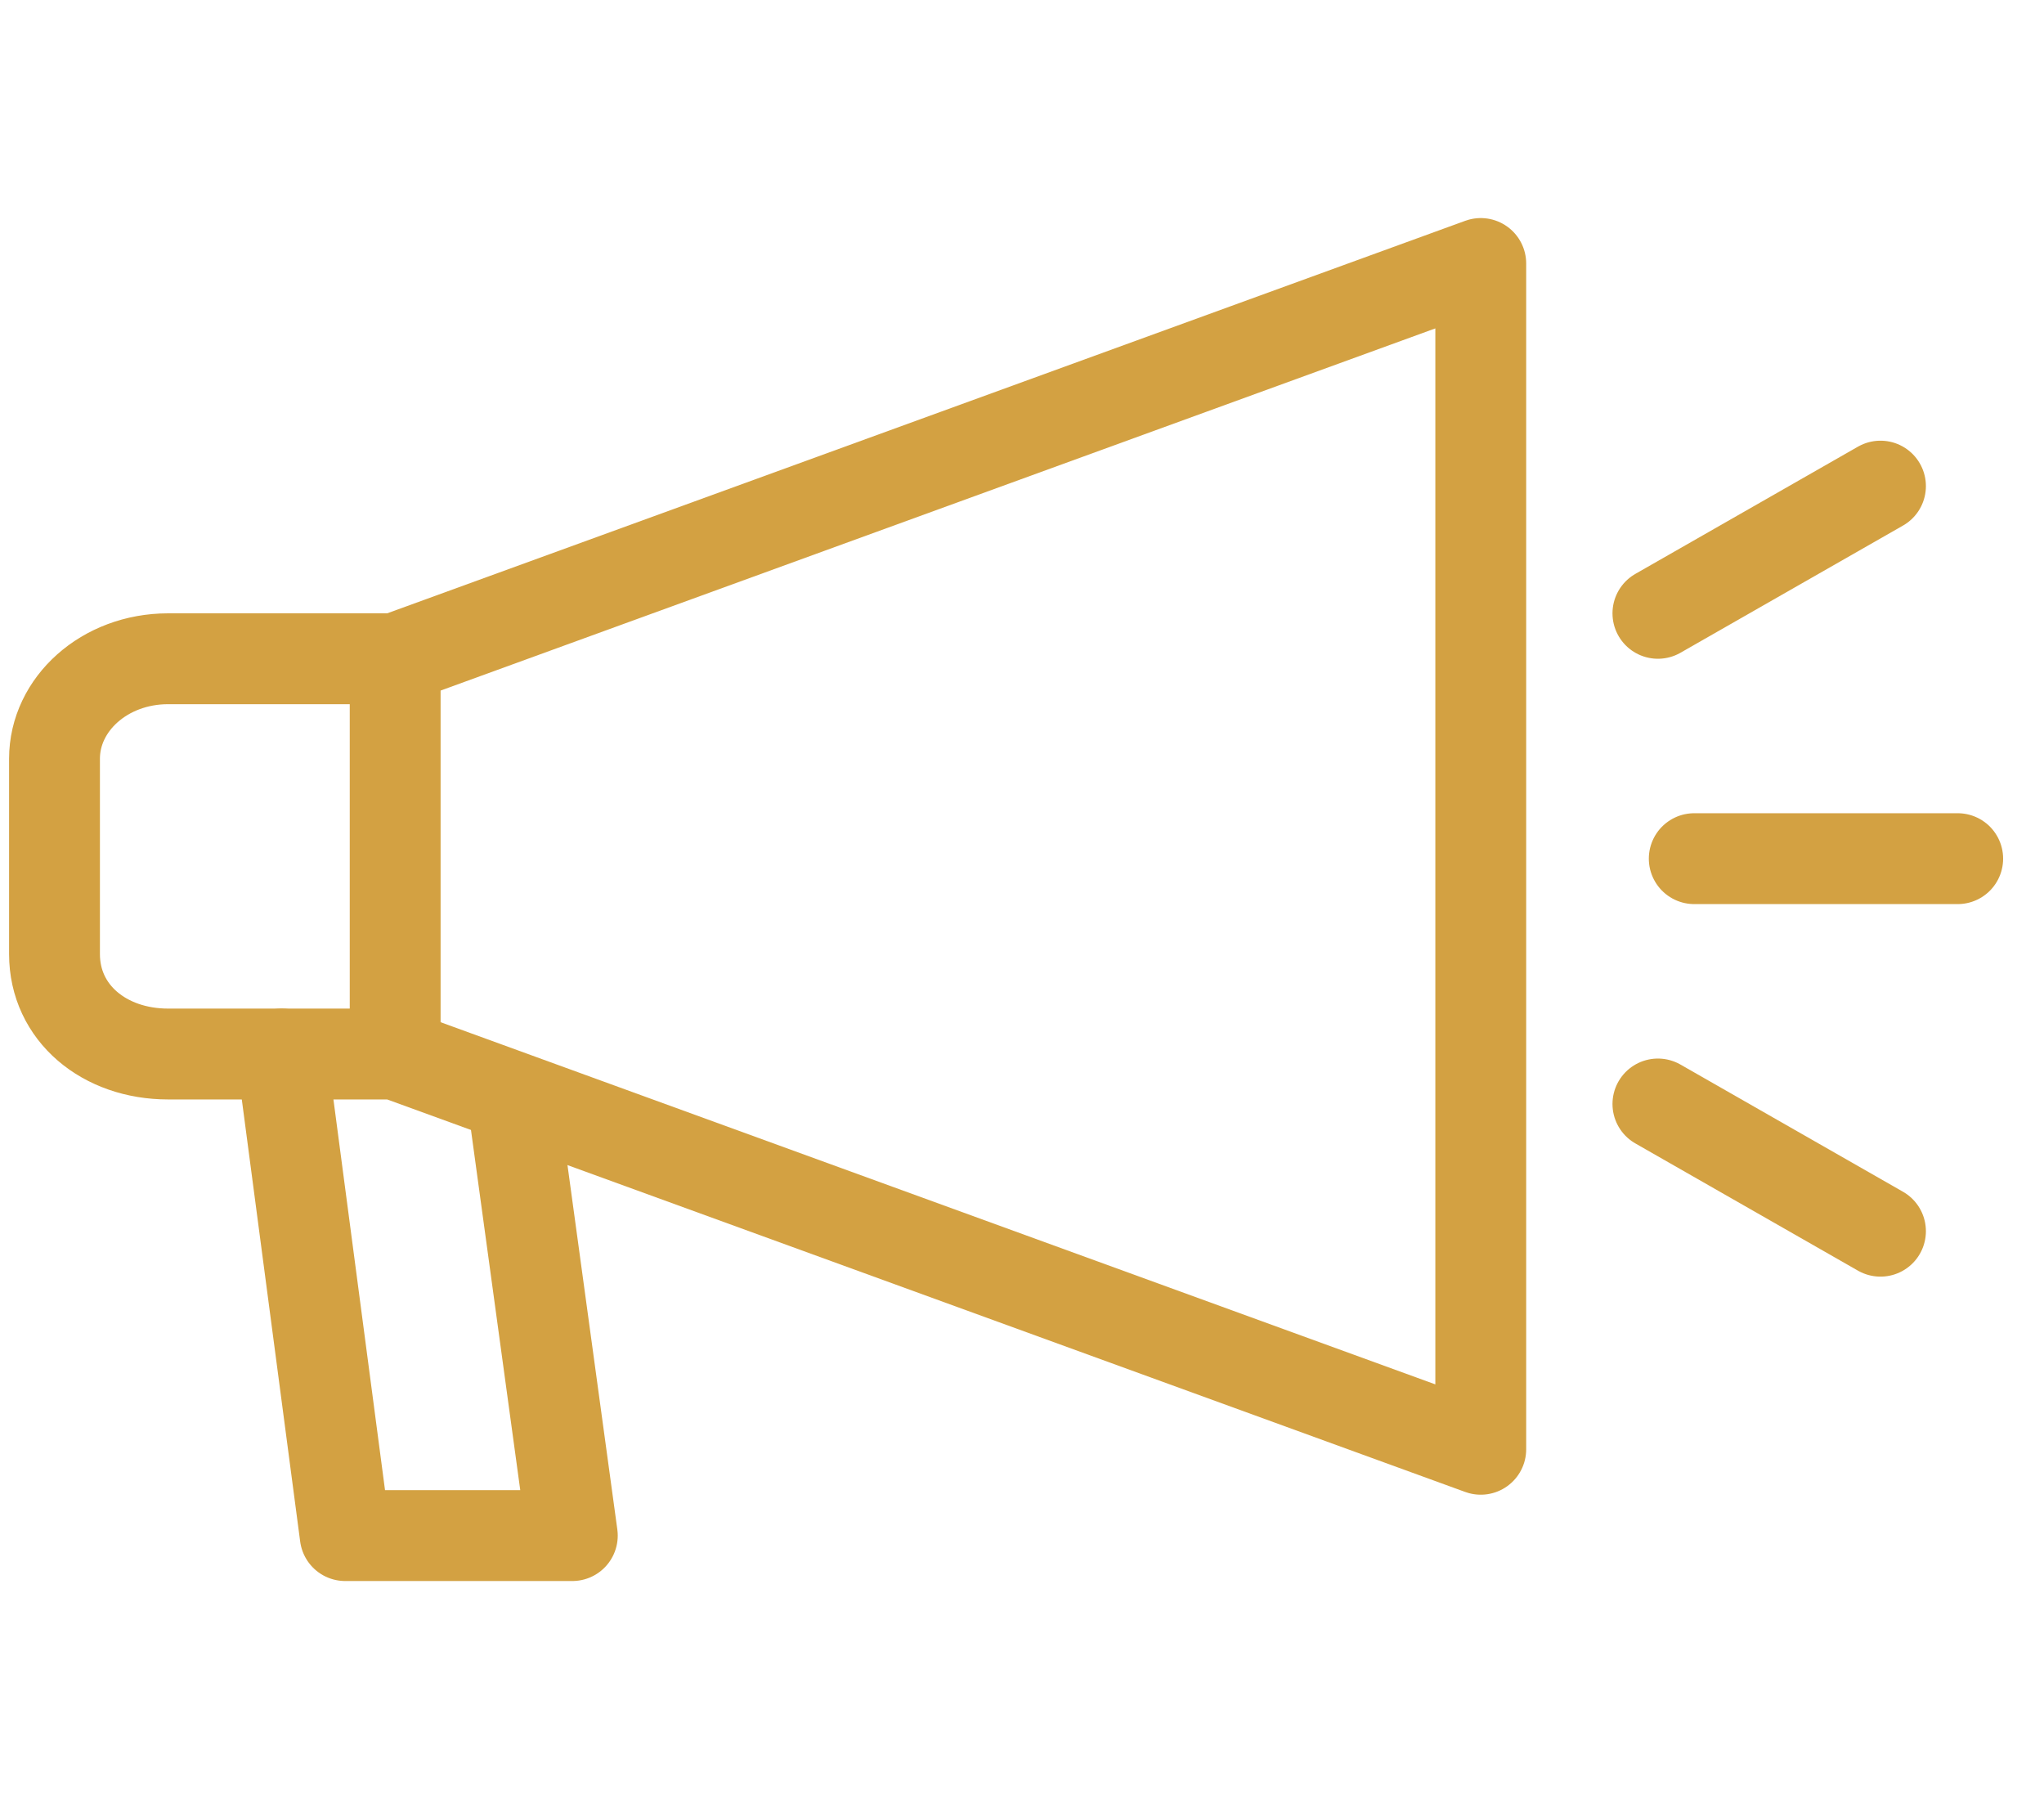
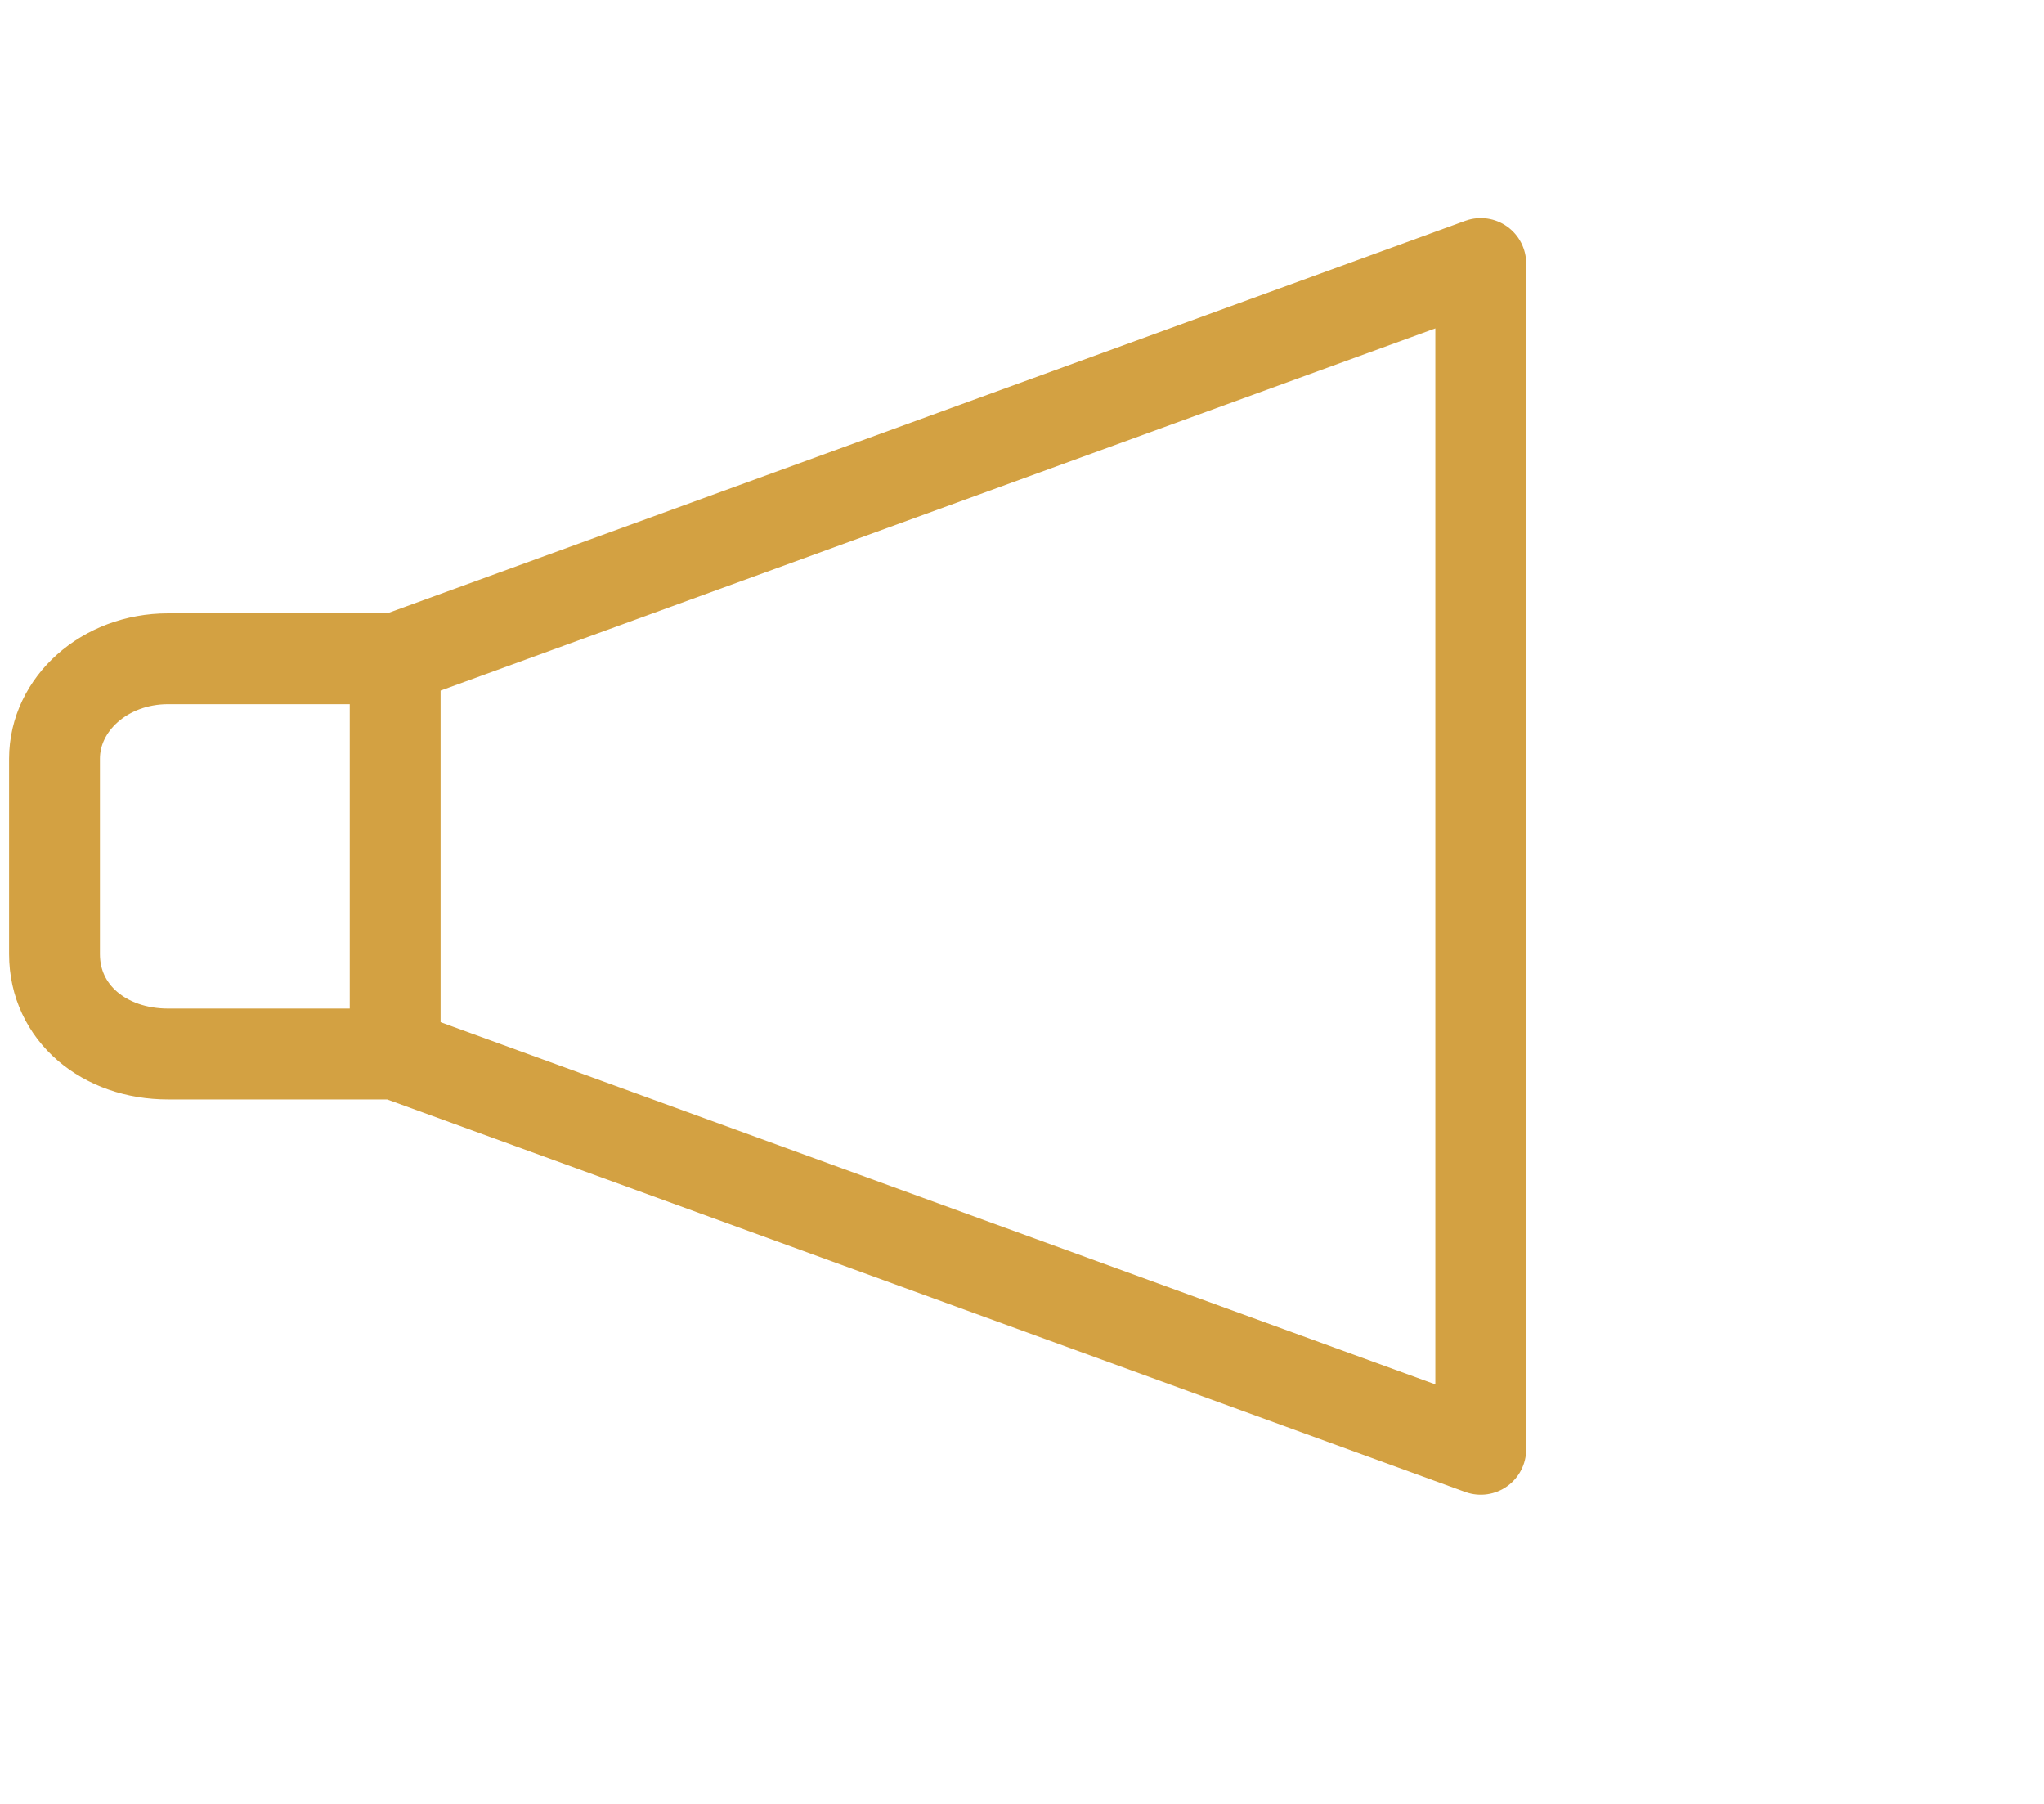
<svg xmlns="http://www.w3.org/2000/svg" version="1.1" id="圖層_1" x="0px" y="0px" viewBox="0 0 45 39.7" style="enable-background:new 0 0 45 39.7;" xml:space="preserve">
  <style type="text/css">
	.st0{fill:none;stroke:#D3A142;stroke-width:2;stroke-linecap:round;stroke-linejoin:round;}
</style>
  <g>
    <path class="st0" d="M3.7,23.2h5v-8.7h-5c-1.4,0-2.5,1-2.5,2.2v4.3C1.2,22.3,2.3,23.2,3.7,23.2z M32.6,31.9L8.7,23.2v-8.7l23.9-8.7   L32.6,31.9z" />
-     <path class="st0" d="M11.3,24.3l1.3,9.5h-5L6.2,23.2 M37.3,18.9h5.8 M36.5,13.5l4.9-2.8 M36.5,24.3l4.9,2.8" />
  </g>
</svg>